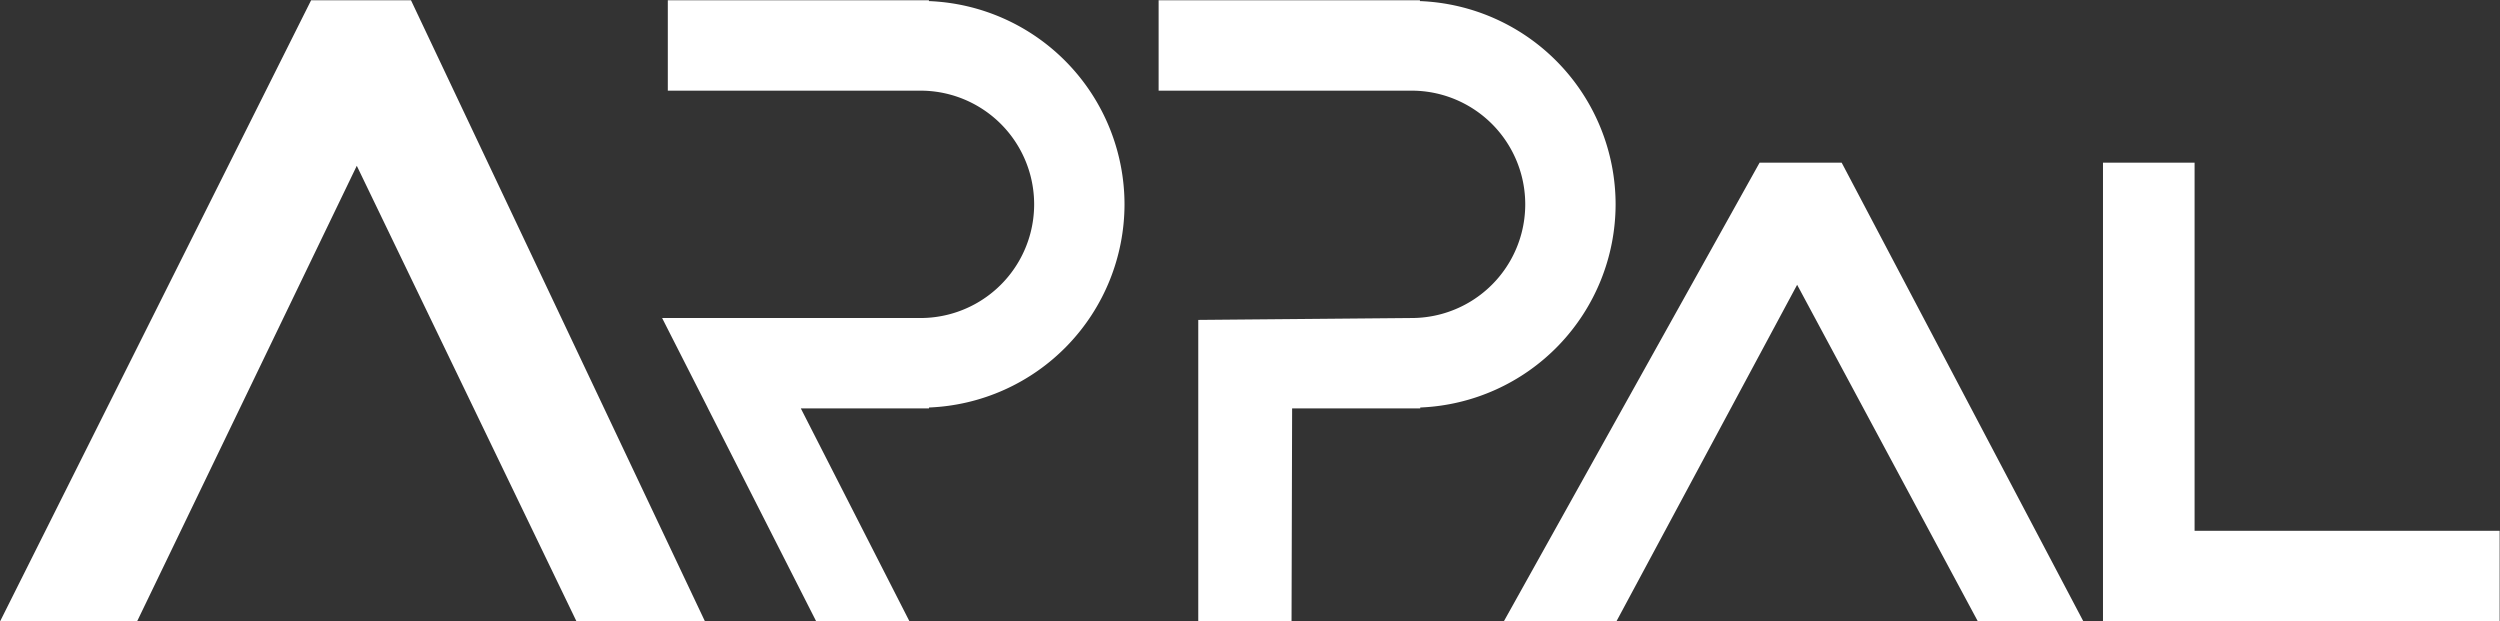
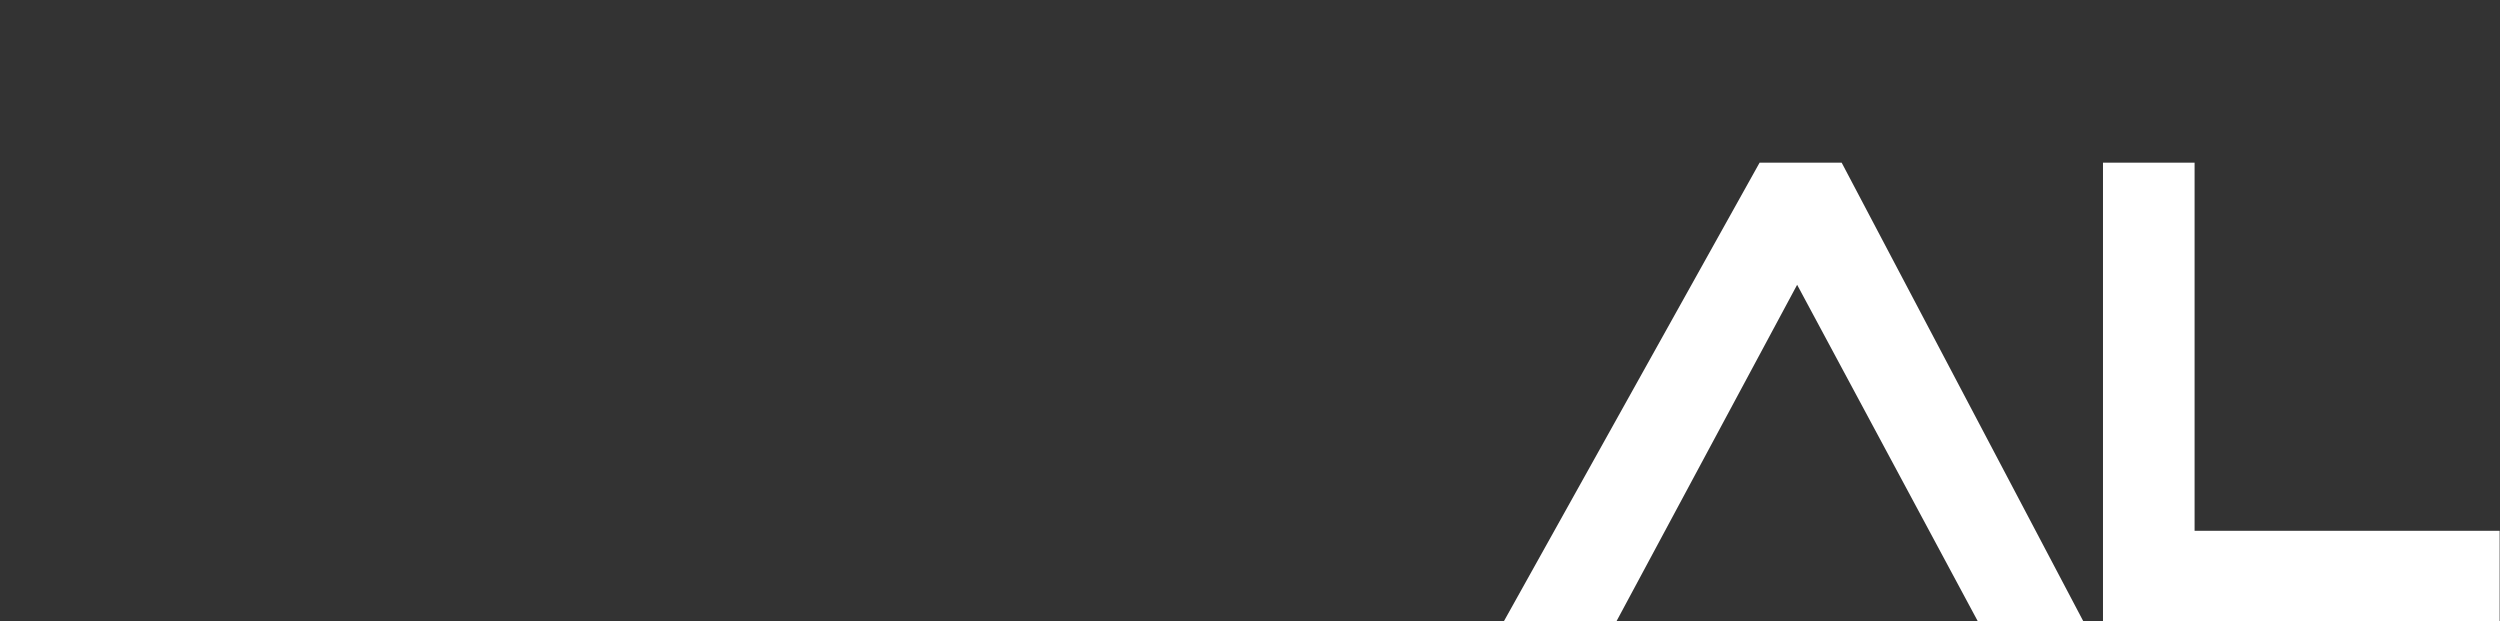
<svg xmlns="http://www.w3.org/2000/svg" width="34.306" height="8.524" viewBox="0 0 34.306 8.524">
  <rect x="0" y="0" width="34.306" height="8.524" fill="#333333" stroke="none" />
  <g id="ARPAL" transform="translate(0 0)">
-     <path id="Path_5306" data-name="Path 5306" d="M57.224,108h1.371l4.034,8.523H60.866l-3.015-6.252-3.015,6.252h-1.88Z" transform="translate(-52.955 -107.996)" fill="#fff" />
    <path id="Path_5307" data-name="Path 5307" d="M86.674,111.263H87.8l3.315,6.291H89.667l-2.478-4.615-2.478,4.615H83.166Z" transform="translate(-62.528 -109.031)" fill="#fff" />
    <path id="Path_5308" data-name="Path 5308" d="M96.457,116.315v-5.052H95.2v6.291h5.443v-1.239Z" transform="translate(-66.342 -109.031)" fill="#fff" />
-     <path id="Path_5309" data-name="Path 5309" d="M72.6,110.8a2.794,2.794,0,0,0-2.684-2.789V108H66.333v1.24H69.8a1.56,1.56,0,0,1,0,3.12H66.255l.079.156h0l.54,1.062.01.021h0l1.485,2.923h1.28L68.158,113.6h1.759v-.012A2.794,2.794,0,0,0,72.6,110.8Z" transform="translate(-57.169 -107.996)" fill="#fff" />
-     <path id="Path_5310" data-name="Path 5310" d="M82.5,110.8a2.794,2.794,0,0,0-2.685-2.789V108H76.229v1.24H79.7a1.56,1.56,0,0,1,0,3.12l-2.927.026,0,4.137h1.28l.008-2.923h1.758v-.012A2.794,2.794,0,0,0,82.5,110.8Z" transform="translate(-60.33 -107.996)" fill="#fff" />
  </g>
</svg>